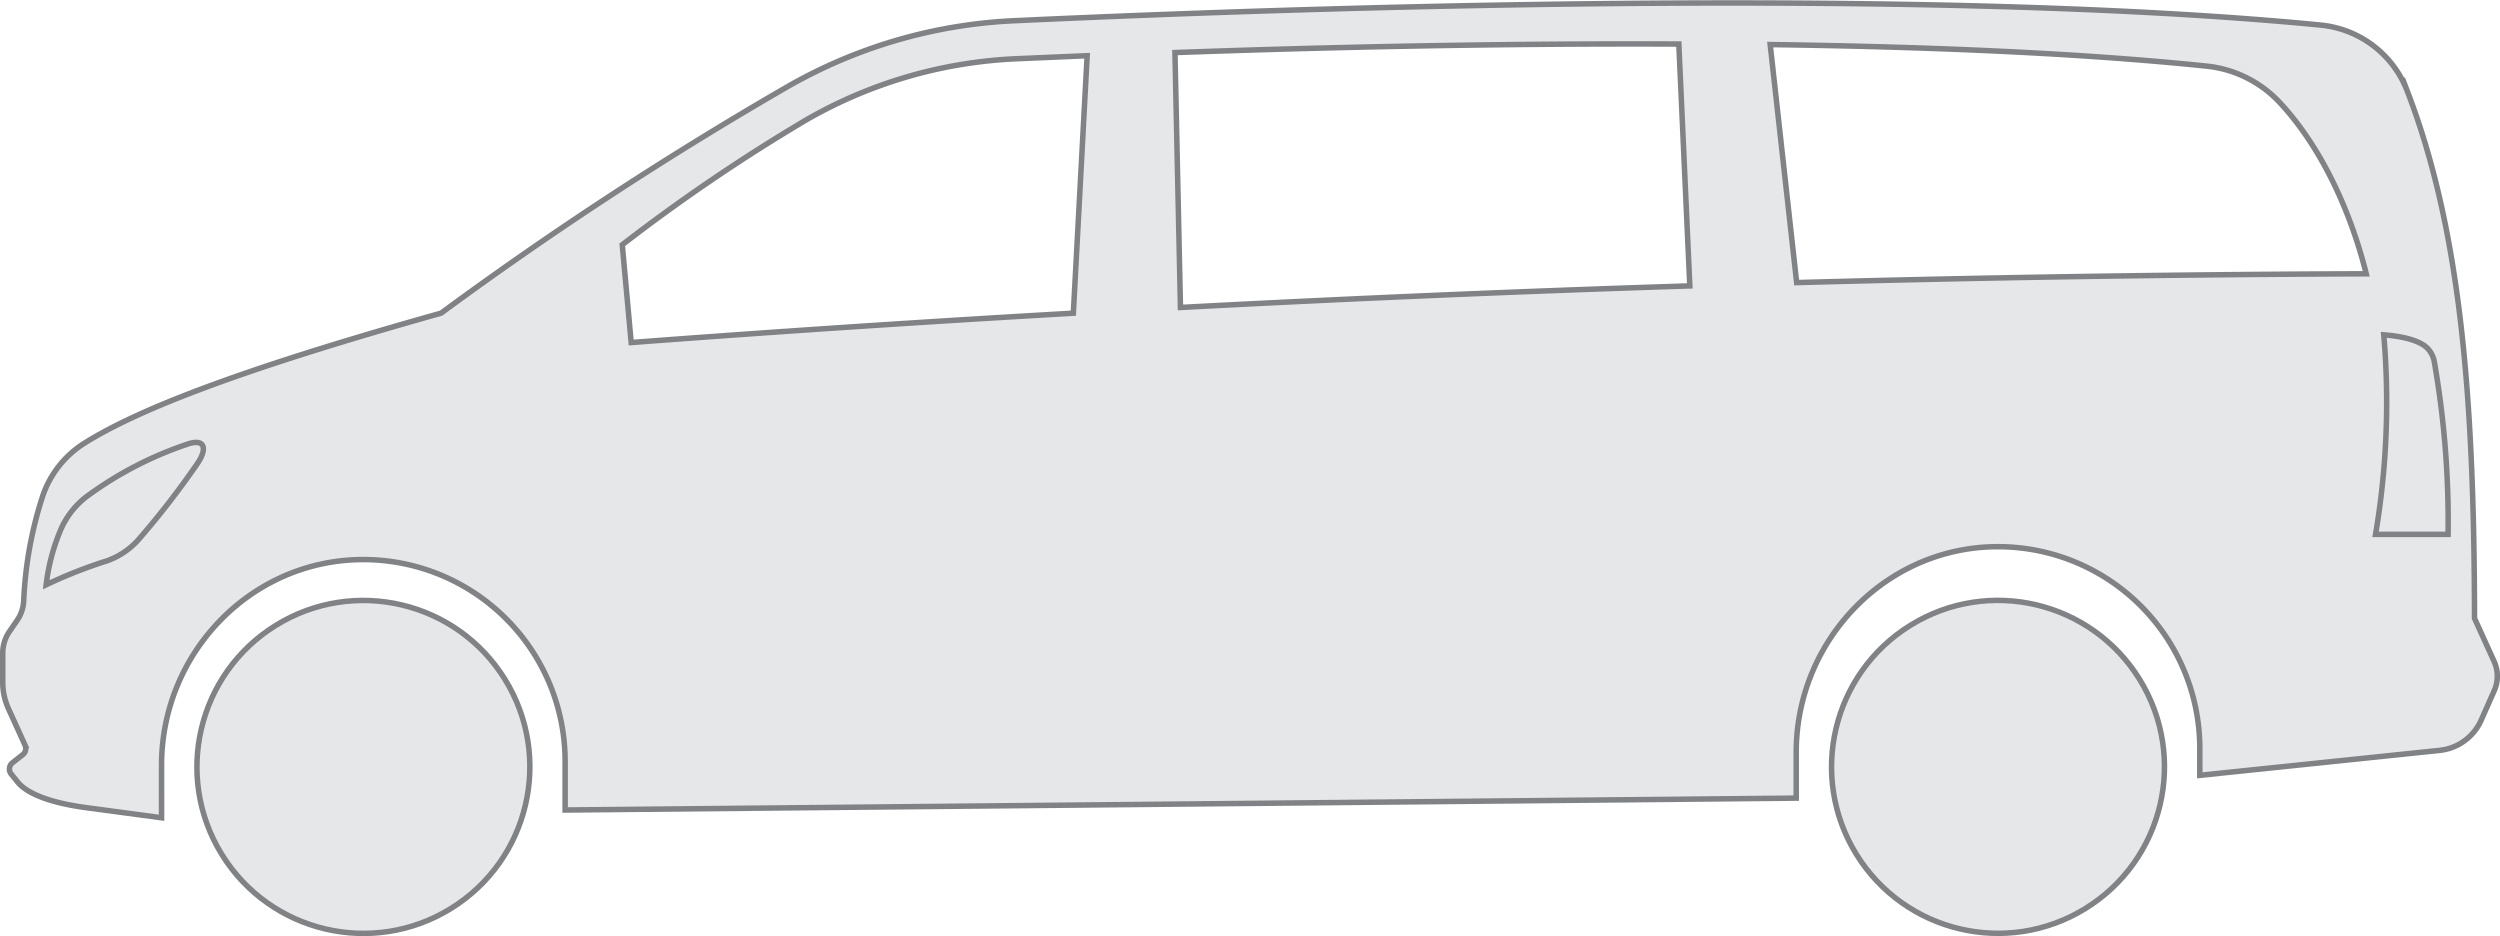
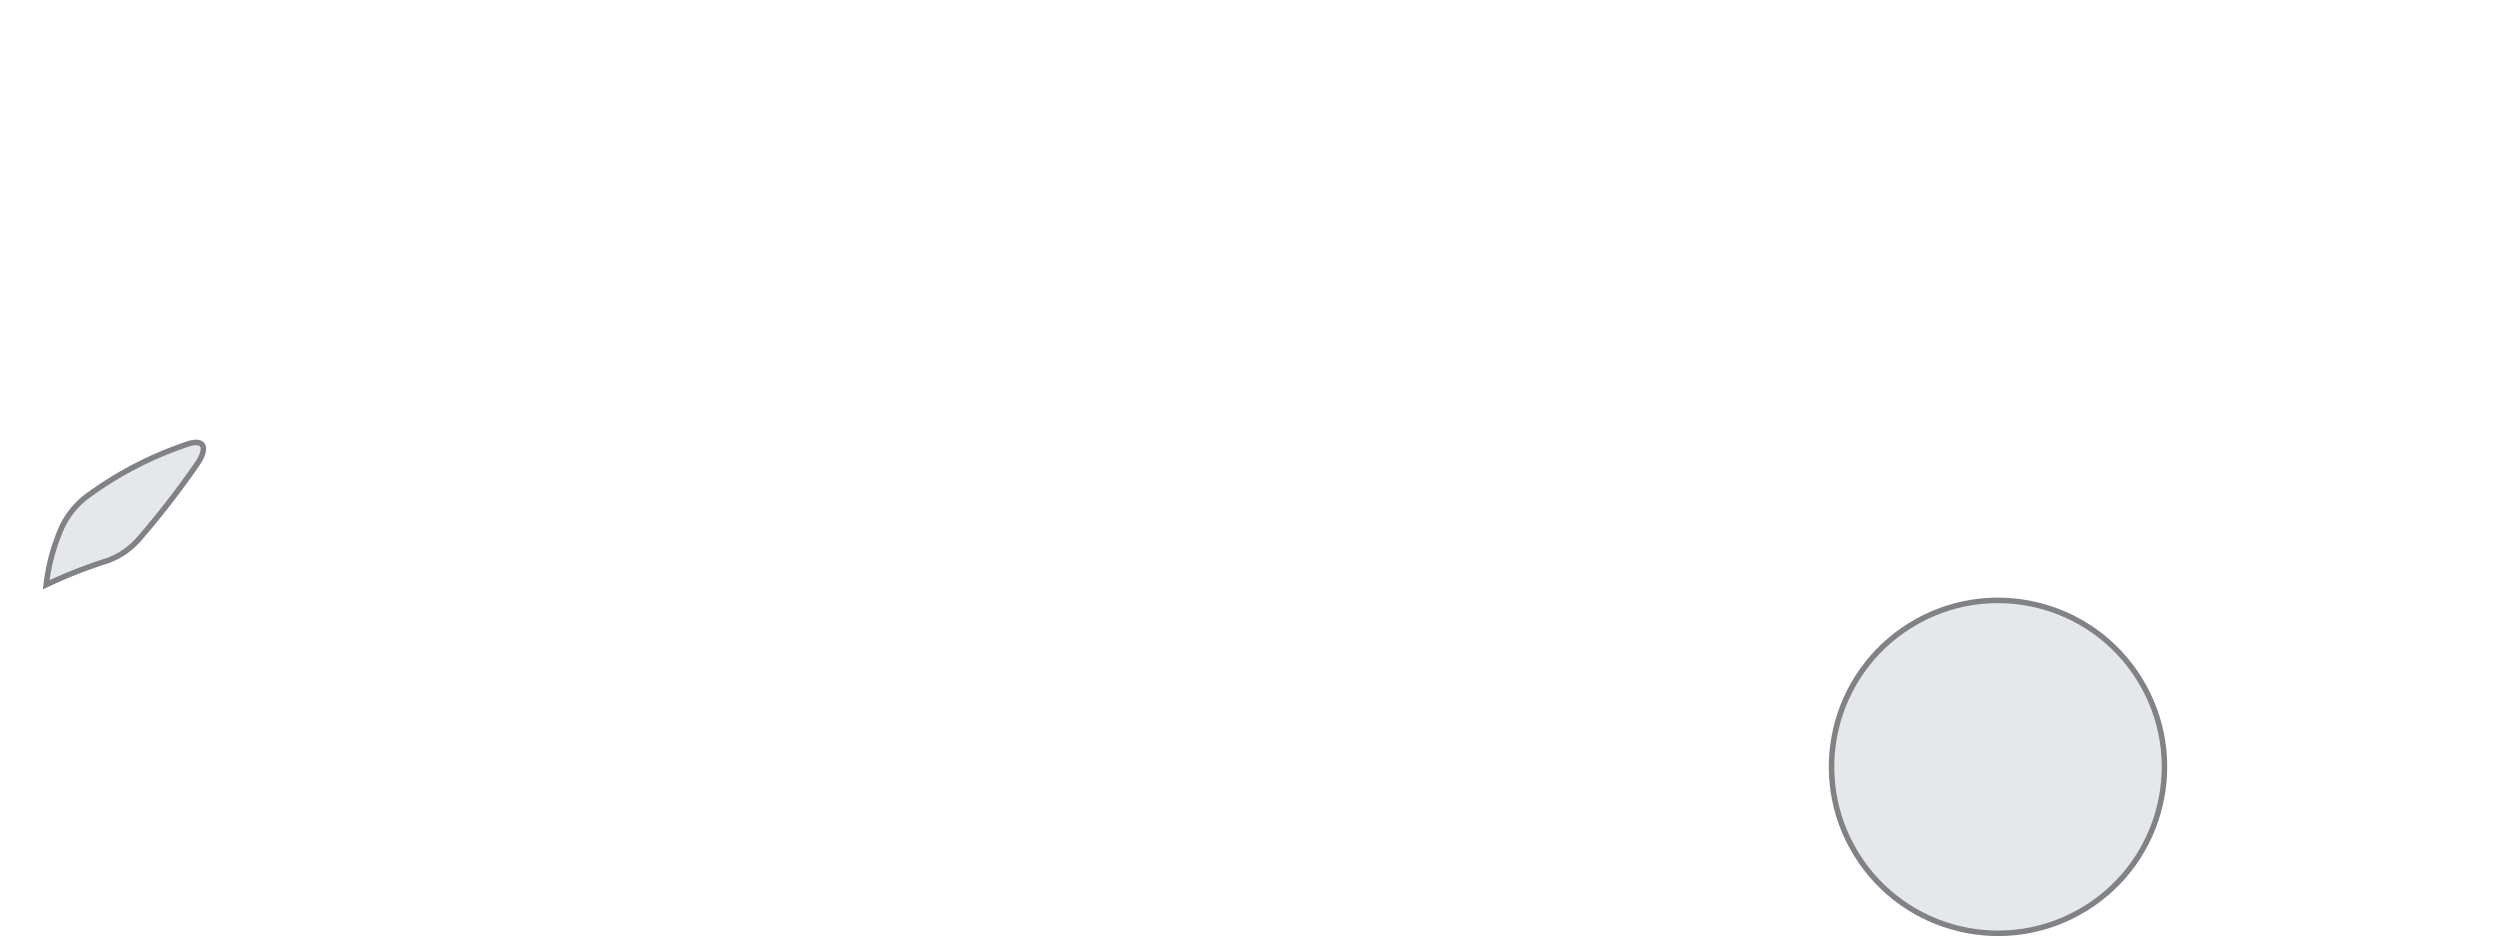
<svg xmlns="http://www.w3.org/2000/svg" viewBox="0 0 454.19 170.08">
  <defs>
    <style>.cls-1{fill:#e6e7e8;stroke:#808285;stroke-miterlimit:10;}</style>
  </defs>
  <g id="Layer_2" data-name="Layer 2">
    <g id="Ñëîé_1" data-name="Ñëîé 1">
-       <circle class="cls-1" cx="66.01" cy="139.34" r="30.24" transform="translate(-63.39 55.51) rotate(-31.72)" />
      <circle class="cls-1" cx="362.99" cy="139.34" r="30.24" transform="translate(-19.04 211.64) rotate(-31.72)" />
-       <path class="cls-1" d="M449.56,112.33c-.05-40.83-2.64-70.91-12.21-95.77a18.8,18.8,0,0,0-15.7-12c-65.53-6.39-167.9-4-237.5-.79a91.16,91.16,0,0,0-41.5,12.22,678.15,678.15,0,0,0-62.51,40.9C43.69,67.13,25.05,74.4,15.3,80.54A18.25,18.25,0,0,0,7.73,90.2,71.42,71.42,0,0,0,4.3,109.27a6.76,6.76,0,0,1-1.18,3.42L1.7,114.76a6.83,6.83,0,0,0-1.2,3.87v5.3a11.58,11.58,0,0,0,1,4.74l3.05,6.71a1.44,1.44,0,0,1-.42,1.73l-1.88,1.48a1.45,1.45,0,0,0-.24,2L3.14,142c1.7,2.17,6,3.87,12.59,4.74l13.62,1.83V139c0-20.05,15.81-36.9,35.86-37.33a36.66,36.66,0,0,1,37.46,36.65v8.84L326.33,145v-8.34c0-20,15.81-36.9,35.85-37.33A36.66,36.66,0,0,1,399.65,136v4.86l43.54-4.53a9.32,9.32,0,0,0,7.59-5.52l2.36-5.32a6.48,6.48,0,0,0,0-5.28ZM400.76,12A21.13,21.13,0,0,1,414,18.44c7.08,7.49,12.74,18.75,15.89,31.3q-51.75.19-103.48,1.6L321.6,8.1C349.85,8.48,377.63,9.61,400.76,12ZM305,8l2,43.94q-46.29,1.47-92.54,3.92l-1-46.31C239.06,8.63,271.8,7.85,305,8ZM146.51,21.76a83.76,83.76,0,0,1,38-11.08l13-.56L195,56.9q-40.18,2.3-80.33,5.33l-1.62-17.76A328.19,328.19,0,0,1,146.51,21.76Z" />
      <path class="cls-1" d="M34,80.71a66.17,66.17,0,0,0-18.34,9.56,15.19,15.19,0,0,0-4.89,6.61,36.14,36.14,0,0,0-2.38,9.36,86.15,86.15,0,0,1,11.11-4.37,13.84,13.84,0,0,0,5.89-4.1,154.71,154.71,0,0,0,10.37-13.4C37.72,81.59,37.33,79.55,34,80.71Z" />
-       <path class="cls-1" d="M431.58,97.08h13.18a168.41,168.41,0,0,0-2.51-31.38,4.56,4.56,0,0,0-1.93-3c-1.79-1.16-4.62-1.66-7.25-1.87A143.12,143.12,0,0,1,431.58,97.08Z" />
    </g>
  </g>
</svg>